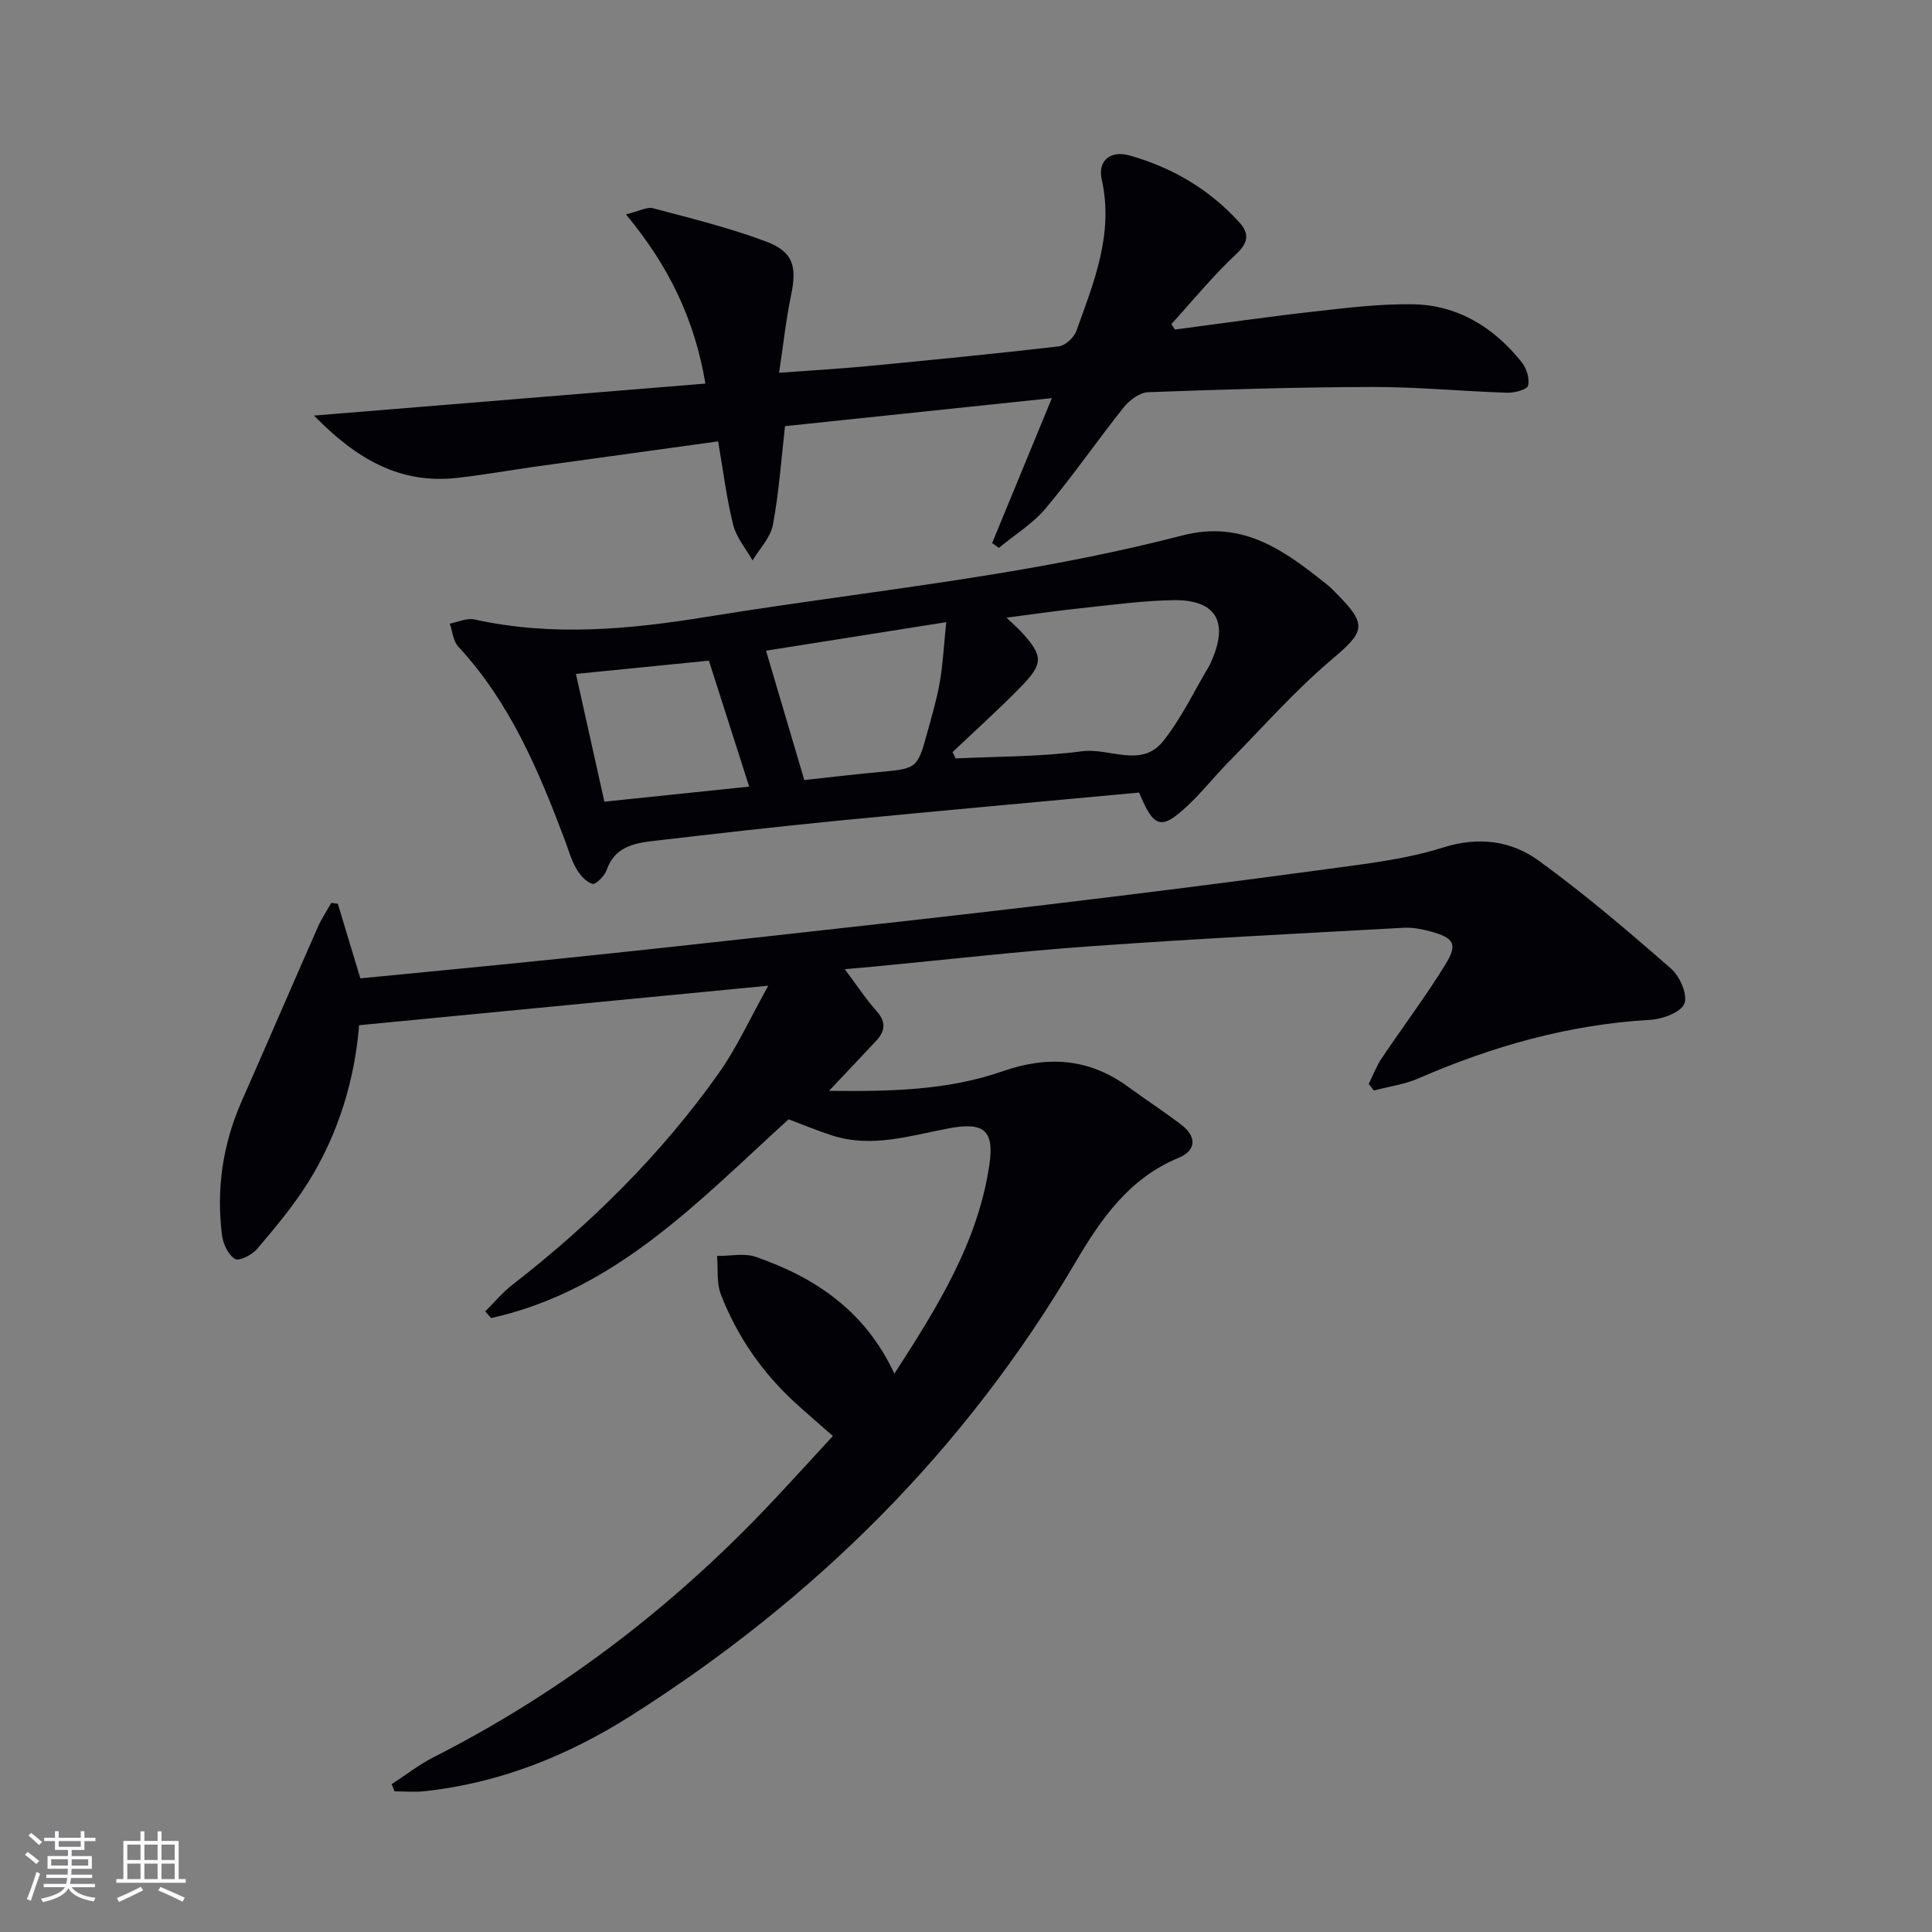
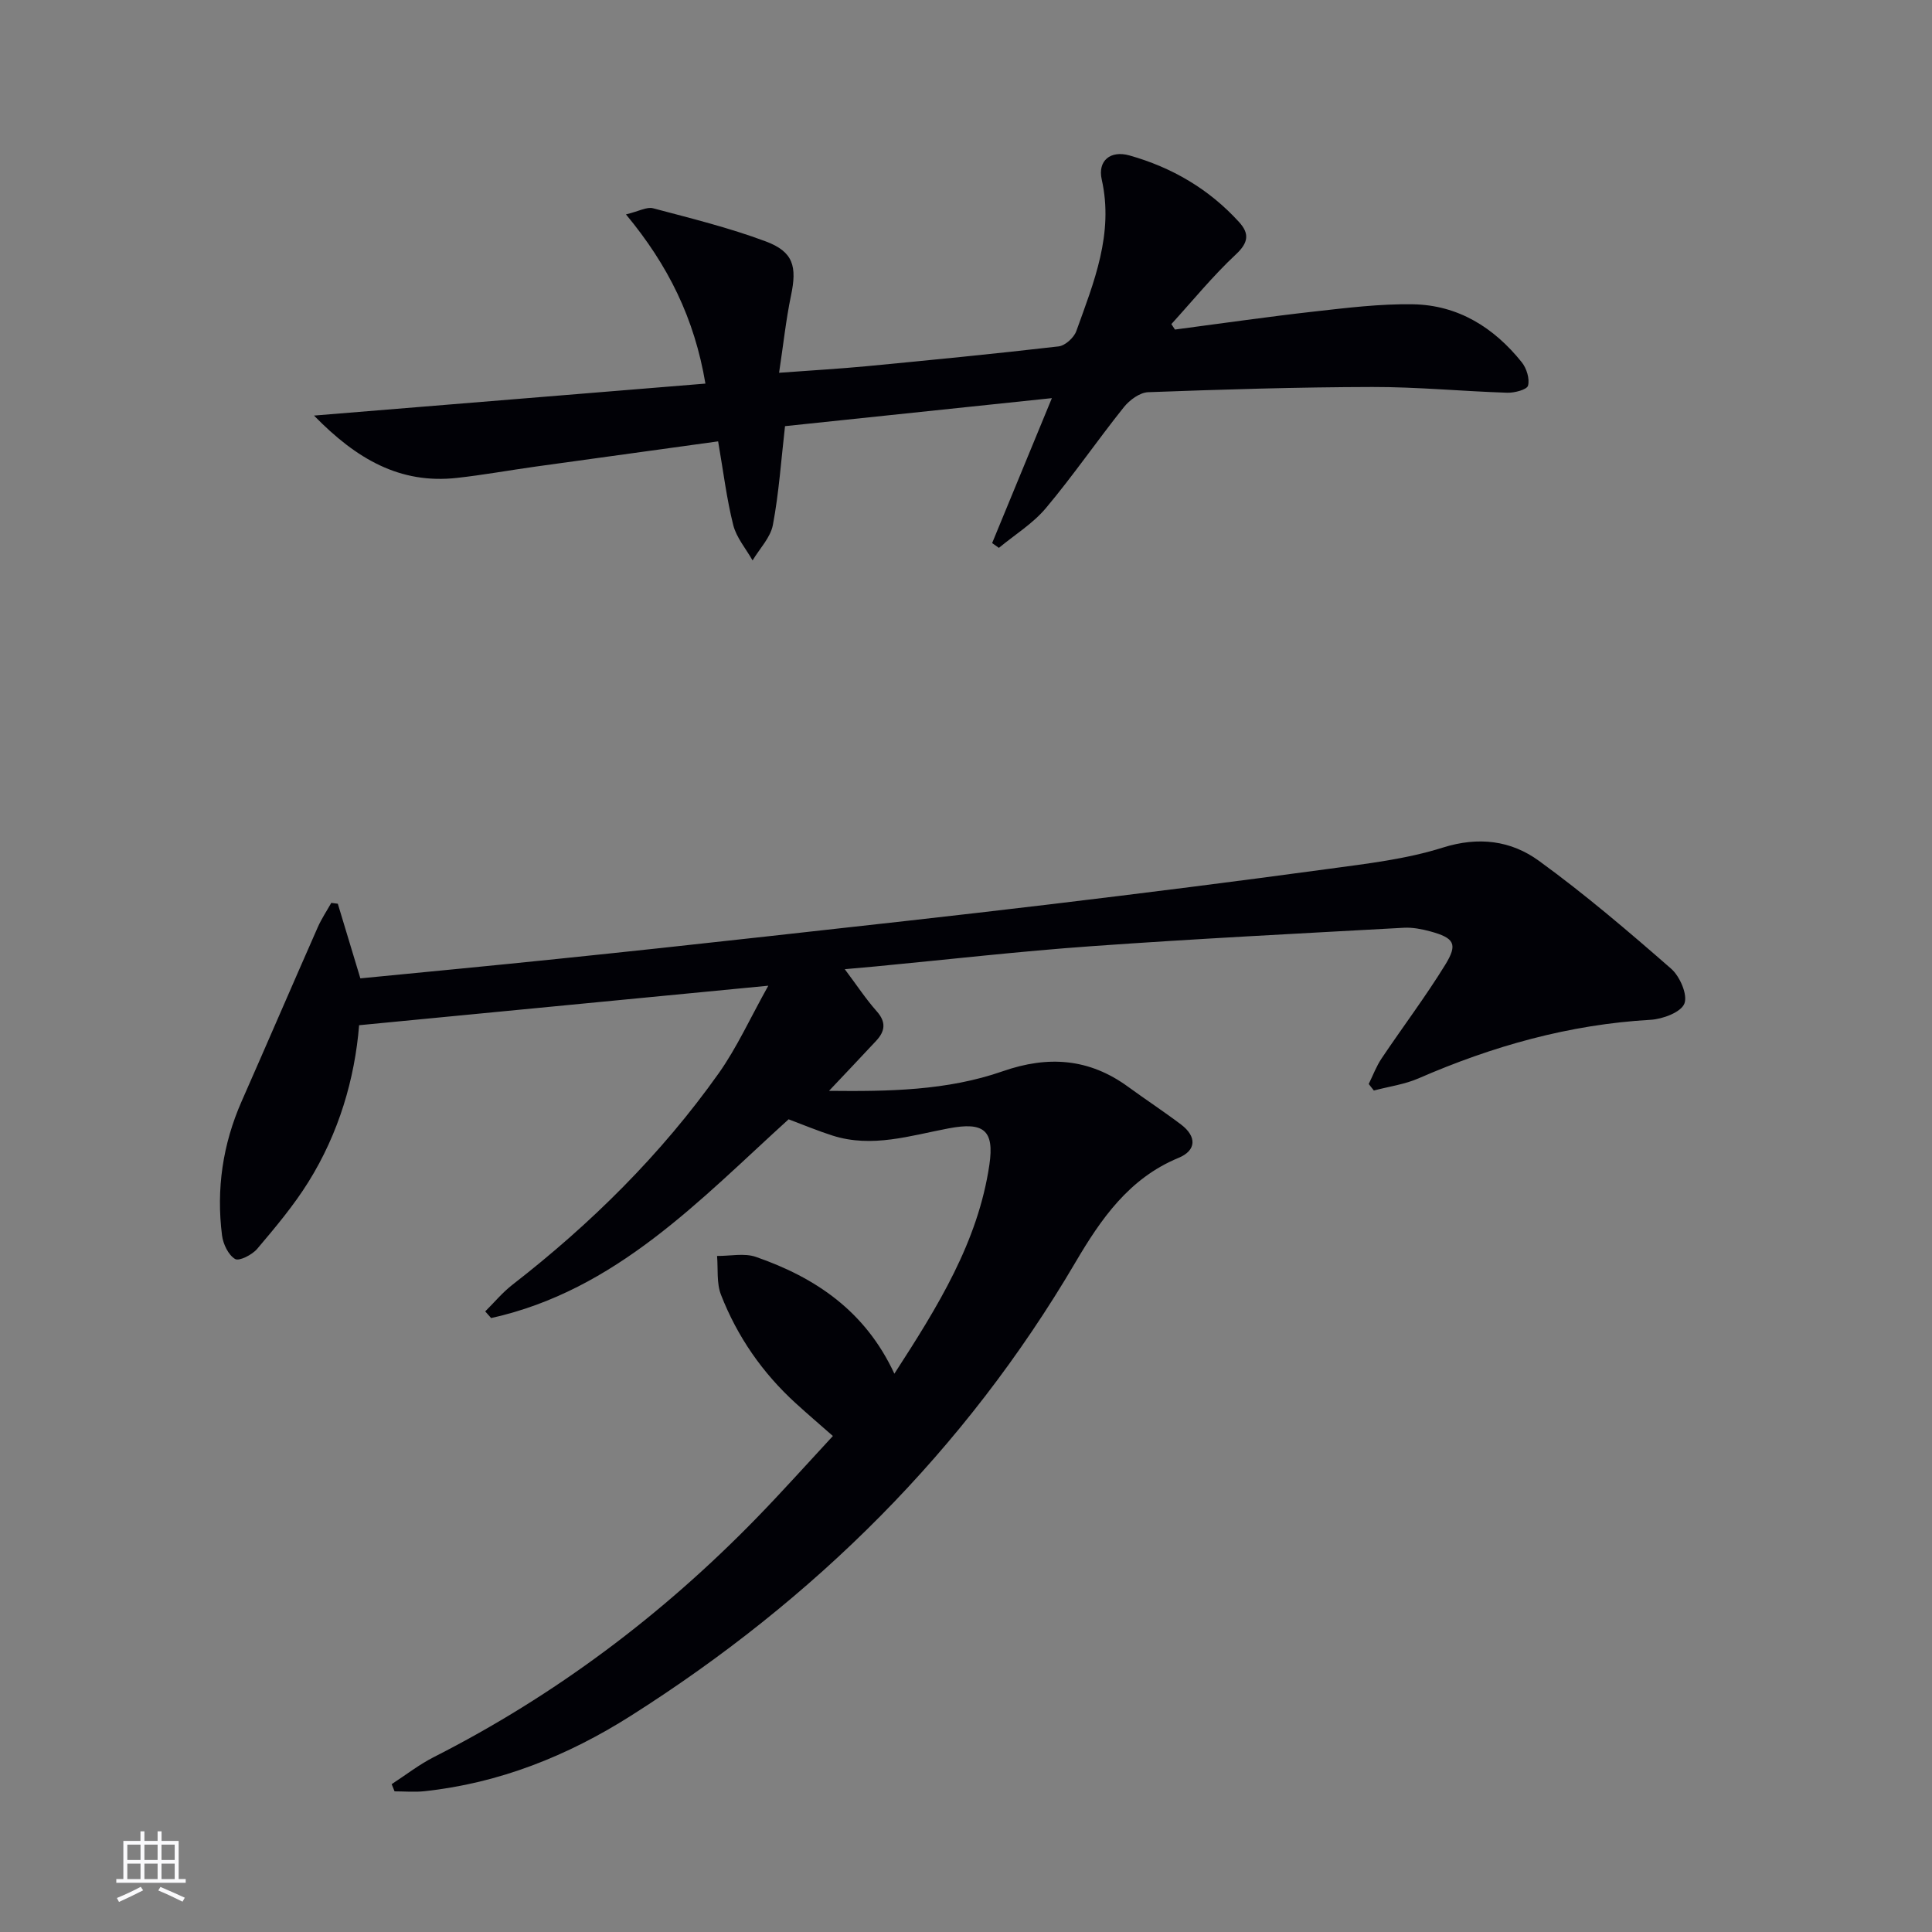
<svg xmlns="http://www.w3.org/2000/svg" enable-background="new 0 0 400 400" viewBox="0 0 400 400">
  <rect x="0" y="0" width="400" height="400" fill="#808080" stroke="none" />
  <g fill="#010106">
    <path d="m69.94 187.11c1.52 5.04 3.05 10.08 4.67 15.45 13.68-1.34 27.21-2.62 40.73-4.02 14.38-1.48 28.76-3.03 43.13-4.63 19.65-2.18 39.31-4.33 58.94-6.68 19.29-2.31 38.57-4.74 57.82-7.36 7.89-1.07 15.93-2 23.47-4.38 7.45-2.35 14.15-1.46 19.91 2.73 9.52 6.91 18.51 14.59 27.38 22.34 1.81 1.58 3.47 5.41 2.74 7.23-.72 1.8-4.48 3.2-6.99 3.35-16.83.96-32.68 5.43-48.04 12.12-2.9 1.26-6.16 1.7-9.26 2.52-.35-.45-.7-.9-1.06-1.35.88-1.79 1.58-3.69 2.69-5.33 4.35-6.48 9.07-12.73 13.16-19.37 2.65-4.31 1.86-5.54-3.15-6.91-1.74-.47-3.61-.83-5.39-.74-21.58 1.19-43.17 2.28-64.73 3.82-14.92 1.06-29.8 2.77-44.69 4.19-1.79.17-3.58.32-6.37.57 2.53 3.37 4.39 6.21 6.62 8.72 2 2.25 1.72 4.13-.12 6.11-3.12 3.35-6.28 6.67-9.76 10.36 12.31.13 24.42-.03 35.97-4.06 9.4-3.28 17.9-2.67 25.97 3.23 3.63 2.65 7.39 5.11 10.97 7.82 3.23 2.46 3.19 5.35-.56 6.89-10.24 4.23-16.05 12.65-21.33 21.62-22.9 38.96-54.07 69.81-92.09 93.91-13.07 8.28-27.17 13.92-42.67 15.59-2.05.22-4.14.03-6.21.03-.2-.5-.4-.99-.6-1.49 2.91-1.89 5.68-4.06 8.76-5.62 25.03-12.72 47.16-29.33 66.72-49.41 5.33-5.47 10.42-11.17 15.87-17.05-2.76-2.43-5.27-4.57-7.7-6.79-6.89-6.28-12.09-13.79-15.46-22.43-.95-2.42-.59-5.36-.82-8.06 2.7.03 5.64-.64 8.05.2 12.29 4.27 22.62 11.17 28.66 24.18 9.01-13.92 17.31-27.27 19.67-43.25 1.06-7.2-1.19-8.91-8.4-7.55-7.96 1.5-15.87 4.11-24.07 1.5-2.99-.95-5.9-2.17-9.1-3.37-18.38 16.68-35.74 35.43-61.59 41.15-.41-.46-.81-.92-1.22-1.38 1.86-1.84 3.55-3.89 5.6-5.49 16.28-12.64 30.82-27 42.75-43.82 3.77-5.33 6.5-11.4 10.26-18.12-29.16 2.81-56.69 5.47-84.72 8.18-.9 11.11-4.2 22.36-10.52 32.49-3.06 4.9-6.84 9.39-10.58 13.81-1.04 1.23-3.74 2.61-4.58 2.1-1.4-.84-2.47-3.09-2.7-4.87-1.22-9.6.14-18.88 4.06-27.78 5.29-12 10.48-24.06 15.77-36.06.77-1.74 1.85-3.35 2.79-5.02.46.06.91.12 1.35.18z" />
    <path d="m205.41 112.44c3.93-9.53 7.85-19.05 12.37-30.01-19.07 2-37.07 3.89-55.25 5.8-.81 7.06-1.26 13.82-2.51 20.44-.49 2.62-2.75 4.92-4.21 7.36-1.37-2.43-3.34-4.71-4-7.32-1.37-5.44-2.04-11.06-3.13-17.33-12.68 1.75-25.27 3.48-37.85 5.23-5.43.76-10.82 1.74-16.27 2.34-11.74 1.29-20.74-3.88-29.55-12.91 27.68-2.26 54.12-4.42 81.04-6.62-2.28-13.52-7.69-24.48-16.45-35.03 2.71-.66 4.33-1.61 5.61-1.27 7.84 2.08 15.76 4.03 23.33 6.86 5.75 2.15 6.49 5.21 5.23 11.21-1.04 4.97-1.57 10.04-2.47 15.99 6.79-.5 12.52-.83 18.23-1.37 13.22-1.27 26.45-2.56 39.64-4.09 1.36-.16 3.17-1.8 3.66-3.15 3.64-10.12 7.8-20.16 5.27-31.41-.87-3.89 1.8-6.08 5.73-4.98 8.82 2.48 16.51 6.98 22.71 13.8 2.13 2.34 1.99 4.22-.65 6.68-4.78 4.46-8.95 9.59-13.37 14.44.25.38.49.75.74 1.13 9.63-1.26 19.25-2.66 28.91-3.74 6.76-.76 13.57-1.6 20.35-1.49 9.35.15 16.79 4.81 22.55 12.01.99 1.24 1.67 3.41 1.29 4.83-.22.84-2.82 1.52-4.32 1.47-9.31-.3-18.61-1.21-27.91-1.19-15.47.03-30.94.51-46.41 1.08-1.74.06-3.85 1.62-5.03 3.09-5.5 6.88-10.5 14.18-16.16 20.92-2.69 3.2-6.45 5.51-9.72 8.22-.44-.32-.92-.65-1.4-.99z" />
-     <path d="m235.85 164.09c-20.87 1.94-41.55 3.79-62.21 5.81-12.89 1.26-25.77 2.74-38.64 4.24-4.01.47-7.83 1.38-9.41 6.01-.42 1.22-2.29 3.05-2.94 2.85-1.34-.42-2.59-1.86-3.35-3.19-1.06-1.85-1.64-3.98-2.4-6-5.42-14.37-11.35-28.44-22.02-39.94-1.06-1.14-1.2-3.15-1.76-4.75 1.7-.32 3.53-1.21 5.09-.87 16.06 3.55 31.98 2.08 48-.52 19.99-3.25 40.12-5.66 60.11-8.94 12.92-2.12 25.81-4.65 38.48-7.93 12.7-3.29 21.36 3.31 30.17 10.35.65.52 1.21 1.15 1.79 1.74 6.42 6.43 5.77 7.83-.98 13.54-7.69 6.51-14.42 14.16-21.51 21.37-2.8 2.85-5.29 6.01-8.18 8.75-5.62 5.33-7.17 4.96-10.24-2.52zm-38.64-8.37c.22.44.43.87.65 1.31 8.73-.43 17.53-.33 26.16-1.49 5.63-.76 12.27 3.56 16.77-2.06 3.8-4.74 6.44-10.4 9.59-15.66.25-.42.41-.9.61-1.36 3.35-7.84.62-12.33-7.99-12.2-6.44.09-12.87 1-19.3 1.67-4.81.5-9.59 1.21-15.32 1.95 1.59 1.51 2.33 2.14 2.98 2.84 4.65 5.06 4.76 6.63-.08 11.56-4.55 4.65-9.37 8.98-14.07 13.44zm-38.61-21c2.79 9.43 5.33 18.04 7.92 26.78 4.68-.5 10.11-1.16 15.54-1.66 7.85-.73 7.88-.67 10.04-8.58.91-3.35 1.91-6.7 2.49-10.12.64-3.79.84-7.65 1.32-12.33-13.35 2.11-25.66 4.06-37.31 5.91zm-11.83 2.06c-8.56.85-17.57 1.75-27.53 2.75 2.03 9.13 3.95 17.74 5.89 26.45 10.68-1.11 20.59-2.15 29.98-3.12-2.8-8.79-5.46-17.1-8.34-26.08z" />
  </g>
-   <path d="m5.17 384 .55-.58c.85.61 1.65 1.24 2.4 1.87l-.59.64c-.83-.73-1.62-1.38-2.36-1.93m1.22 9.53-.82-.34c.71-1.76 1.37-3.64 1.98-5.63.24.13.5.25.76.36-.6 1.67-1.24 3.54-1.92 5.61m-.5-13.5.57-.54c.56.44 1.31 1.06 2.26 1.87l-.64.64c-.68-.66-1.41-1.32-2.19-1.97m3.25.46h2.24v-1.36h.77v1.36h4.57v-1.36h.76v1.36h2.28v.69h-2.28v1.84h-2.64v1.26h4.18v2.64h-4.21c0 .45-.02.86-.05 1.21h4.32v.69h-4.38c-.04.34-.1.75-.19 1.22h5.15v.69h-4.82c.87 1.19 2.51 1.92 4.93 2.19-.17.32-.3.57-.37.76-2.77-.49-4.52-1.41-5.26-2.76-.56 1.26-2.3 2.23-5.24 2.9-.12-.24-.26-.48-.43-.72 2.73-.55 4.38-1.34 4.96-2.38h-4.38v-.69h4.65c.1-.38.17-.79.21-1.22h-4.32v-.69h4.4c.03-.34.05-.75.05-1.21h-4.2v-2.64h4.23v-1.26h-2.69v-1.84h-2.24zm1.46 4.46v1.29h3.45c.01-.4.02-.57.01-.53v-.32-.45h-3.46zm1.55-2.59h4.57v-1.19h-4.57zm6.11 2.59h-3.42v.77c-.01.19-.01.37-.02.53h3.44z" fill="#fafafc" />
  <path d="m32.63 379.16h.82v1.98h3.54v7.89h1.46v.78h-14.37v-.78h1.46v-7.89h3.54v-1.98h.82v1.98h2.73zm-3.49 11.48.5.73c-1.61.82-3.28 1.63-5 2.41-.13-.27-.28-.55-.44-.82 1.75-.72 3.4-1.49 4.94-2.32m-2.78-5.55h2.73v-3.18h-2.73zm0 3.95h2.73v-3.2h-2.73zm3.54-3.95h2.73v-3.18h-2.73zm0 3.95h2.73v-3.2h-2.73zm7.89 4.68c-1.84-.92-3.51-1.7-5.02-2.32l.45-.73c1.89.8 3.57 1.55 5.04 2.23zm-1.62-11.81h-2.73v3.18h2.73zm-2.73 7.13h2.73v-3.2h-2.73z" fill="#fafafc" />
</svg>